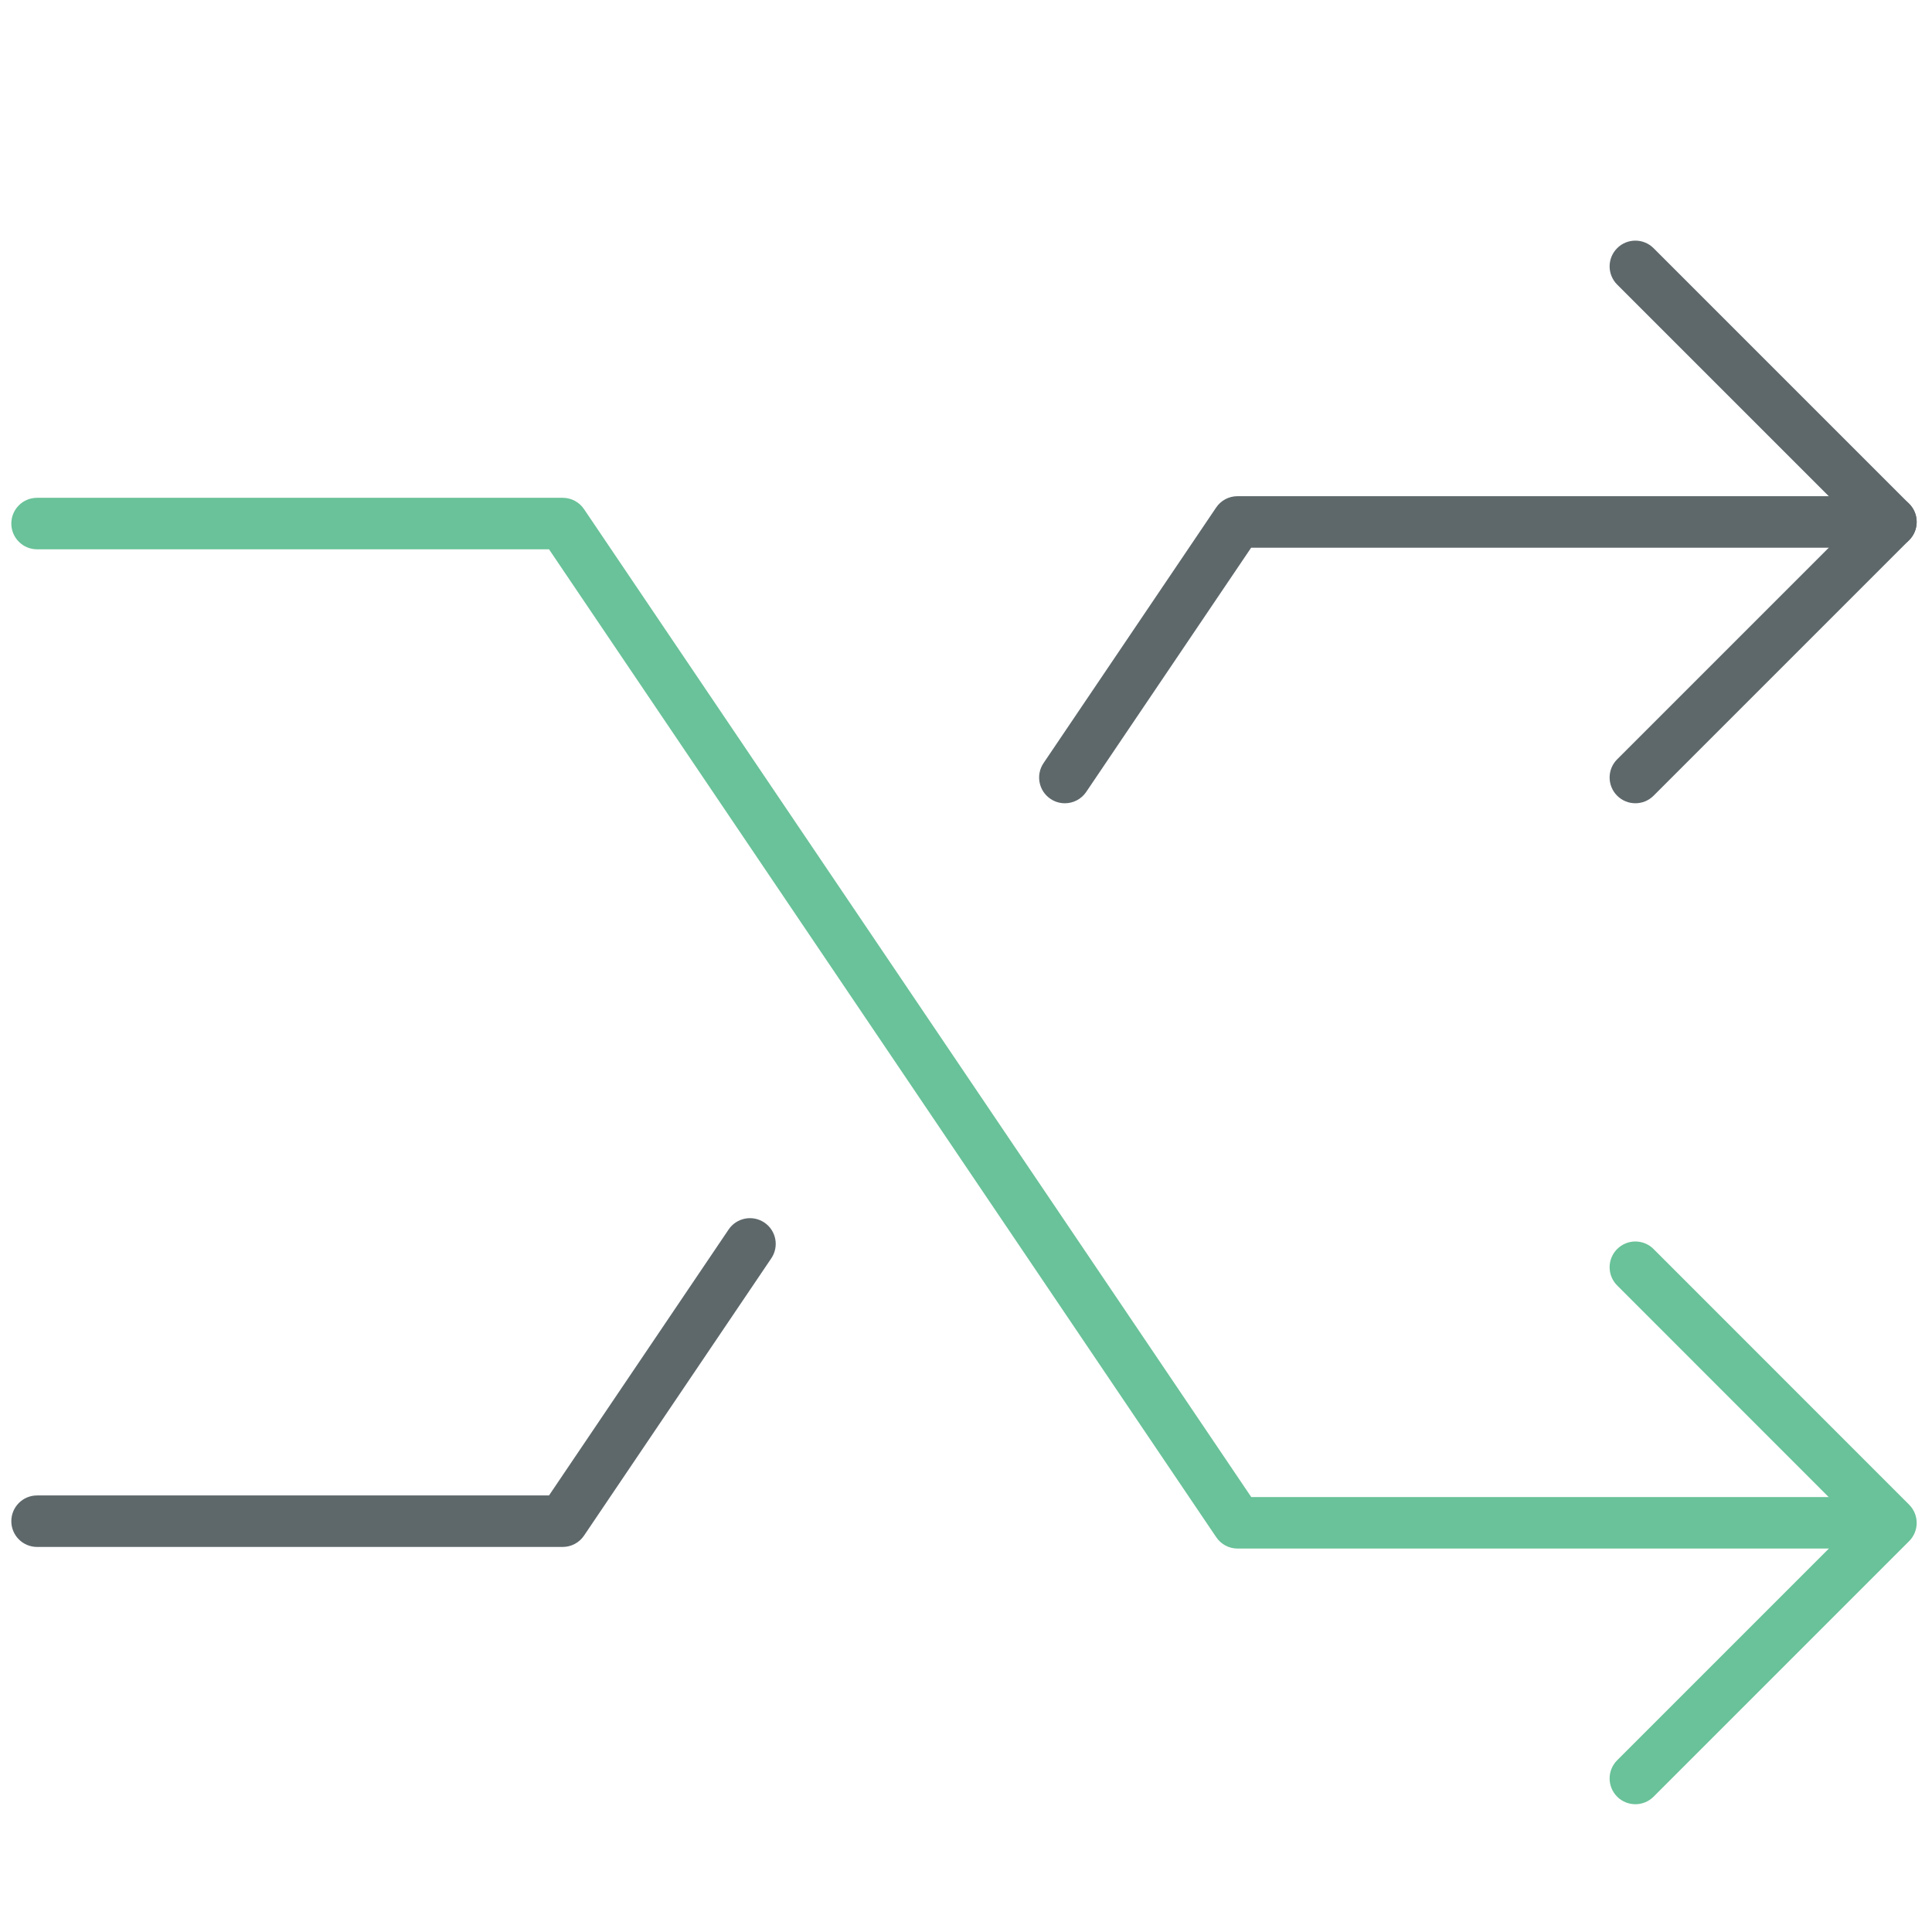
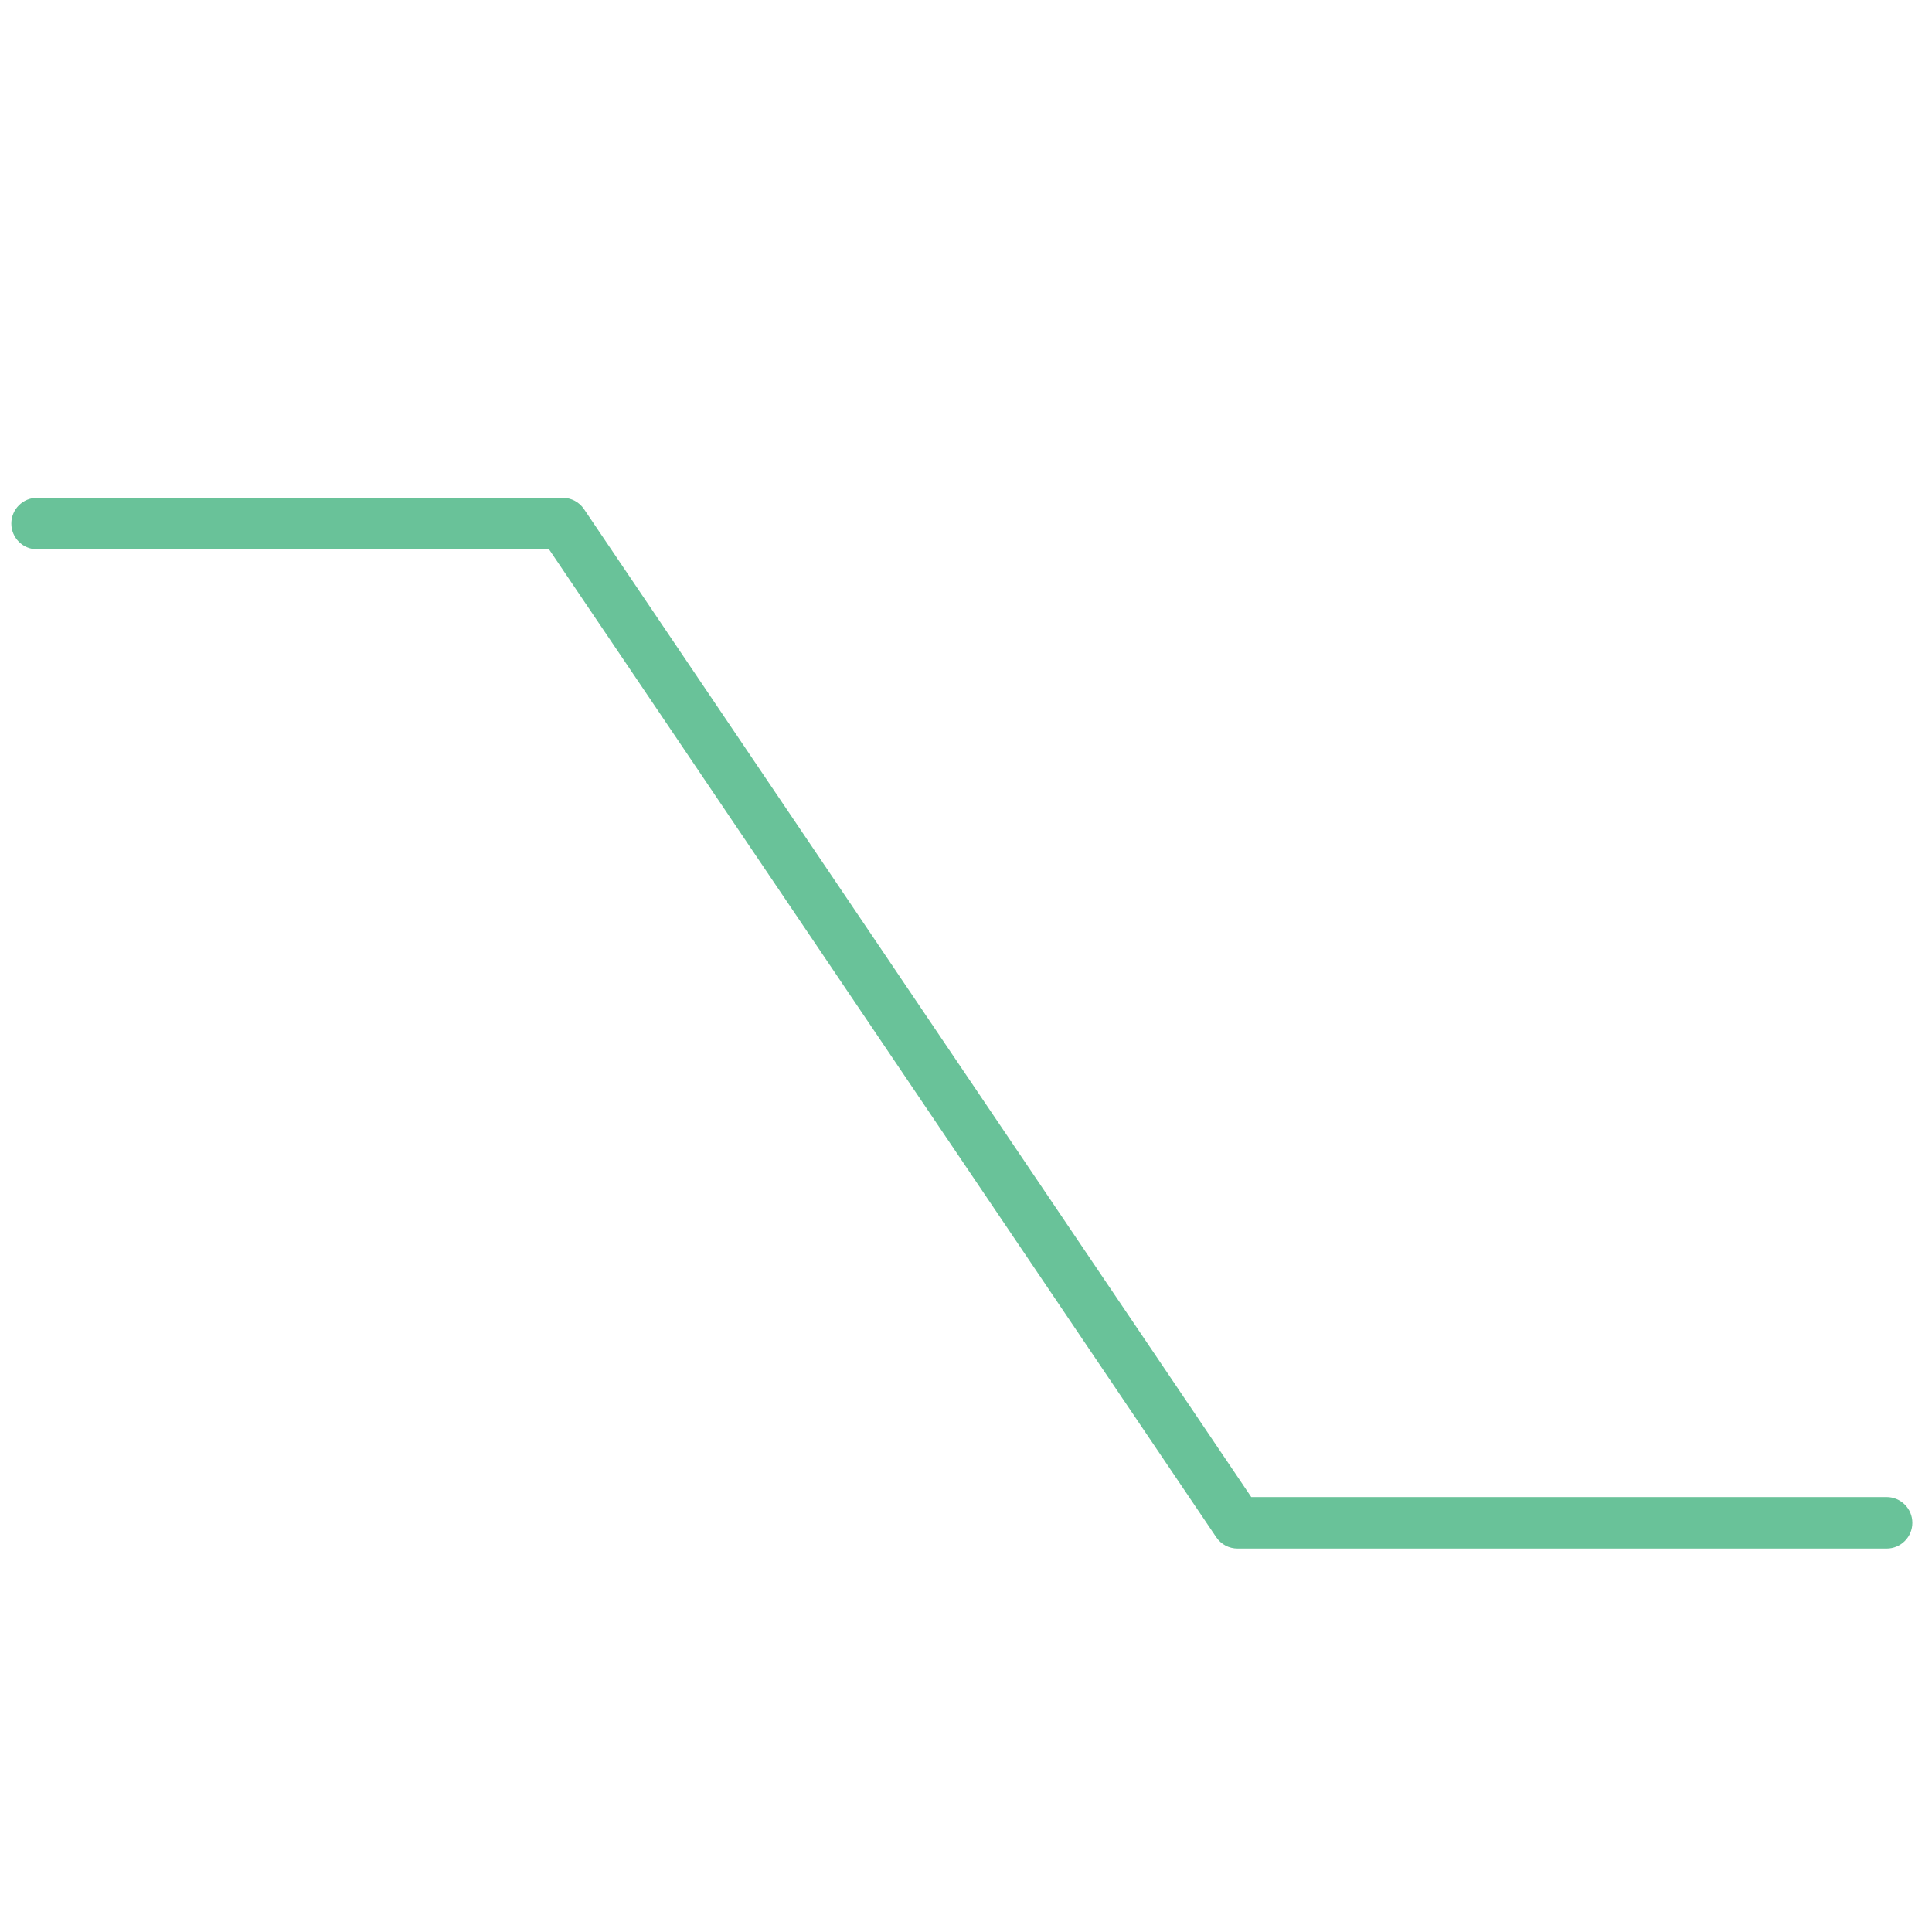
<svg xmlns="http://www.w3.org/2000/svg" id="Layer_1" x="0px" y="0px" width="512px" height="512px" viewBox="0 0 512 512" xml:space="preserve">
-   <path fill="#5E686B" d="M433.388,212.873c-1.746,0-3.491-0.667-4.824-1.999c-2.665-2.665-2.665-6.984,0-9.649l62.904-62.904 l-62.904-62.904c-2.665-2.666-2.665-6.983,0-9.649s6.983-2.666,9.648,0l67.729,67.729c2.667,2.666,2.667,6.983,0,9.648 l-67.729,67.729C436.879,212.206,435.134,212.873,433.388,212.873z" />
-   <path fill="#5E686B" d="M282.205,212.873c-1.32,0-2.652-0.373-3.826-1.173c-3.118-2.106-3.944-6.343-1.826-9.476l45.74-67.729 c1.266-1.879,3.385-2.999,5.649-2.999h173.174c3.771,0,6.823,3.052,6.823,6.823s-3.052,6.824-6.823,6.824H331.569l-43.713,64.73 C286.535,211.82,284.391,212.873,282.205,212.873z" />
-   <path fill="#5E686B" d="M149.119,409.955H9.824c-3.771,0-6.824-3.052-6.824-6.824c0-3.771,3.052-6.823,6.824-6.823h135.67 l47.604-70.486c2.12-3.119,6.357-3.932,9.477-1.826c3.117,2.105,3.944,6.344,1.824,9.477l-49.63,73.486 C153.505,408.835,151.385,409.955,149.119,409.955z" />
-   <path fill="#69C299" d="M433.388,478.137c-1.746,0-3.491-0.666-4.824-1.999c-2.665-2.665-2.665-6.982,0-9.648l62.904-62.904 l-62.904-62.93c-2.665-2.667-2.665-6.984,0-9.649c2.665-2.666,6.983-2.666,9.648,0l67.729,67.755c2.667,2.666,2.667,6.984,0,9.649 l-67.729,67.729C436.879,477.471,435.134,478.137,433.388,478.137z" />
  <path fill="#69C299" d="M499.97,410.382h-172c-2.266,0-4.385-1.12-5.65-2.999L145.494,145.57H9.824 c-3.771,0-6.824-3.052-6.824-6.823s3.052-6.824,6.824-6.824h139.295c2.266,0,4.385,1.119,5.65,2.999l176.825,261.812H499.97 c3.771,0,6.824,3.052,6.824,6.822C506.794,407.328,503.741,410.382,499.97,410.382z" />
</svg>